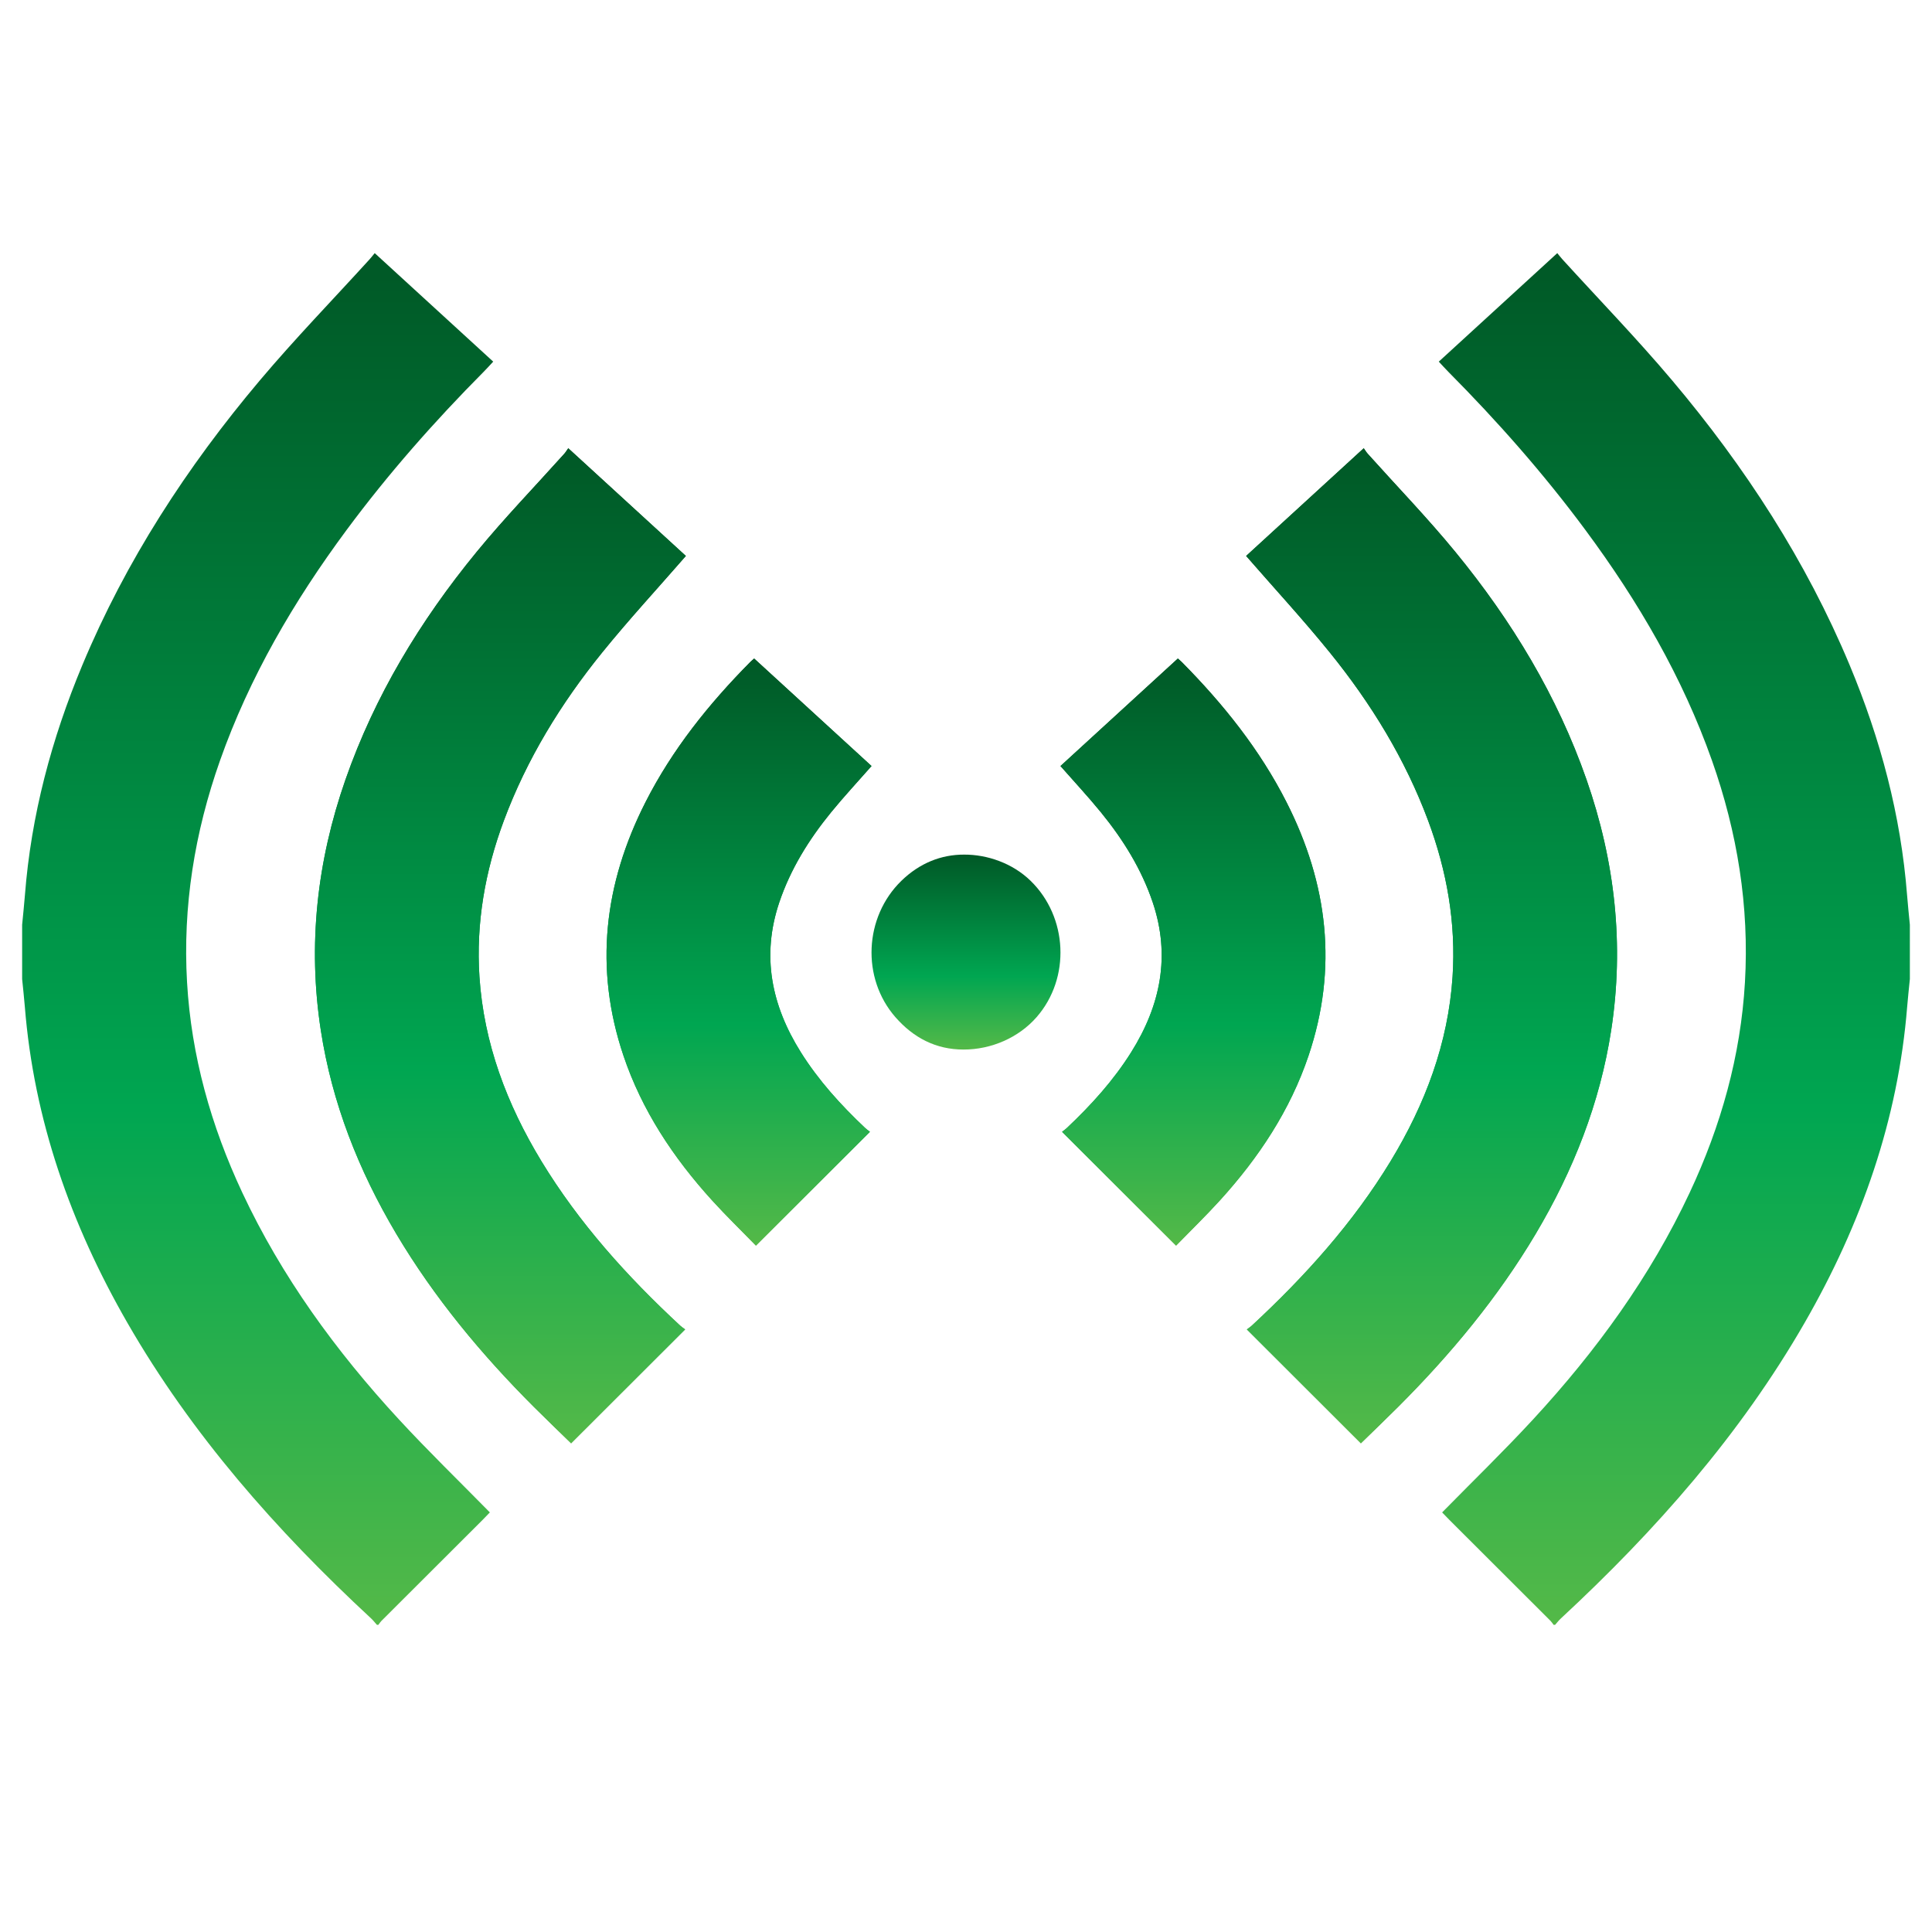
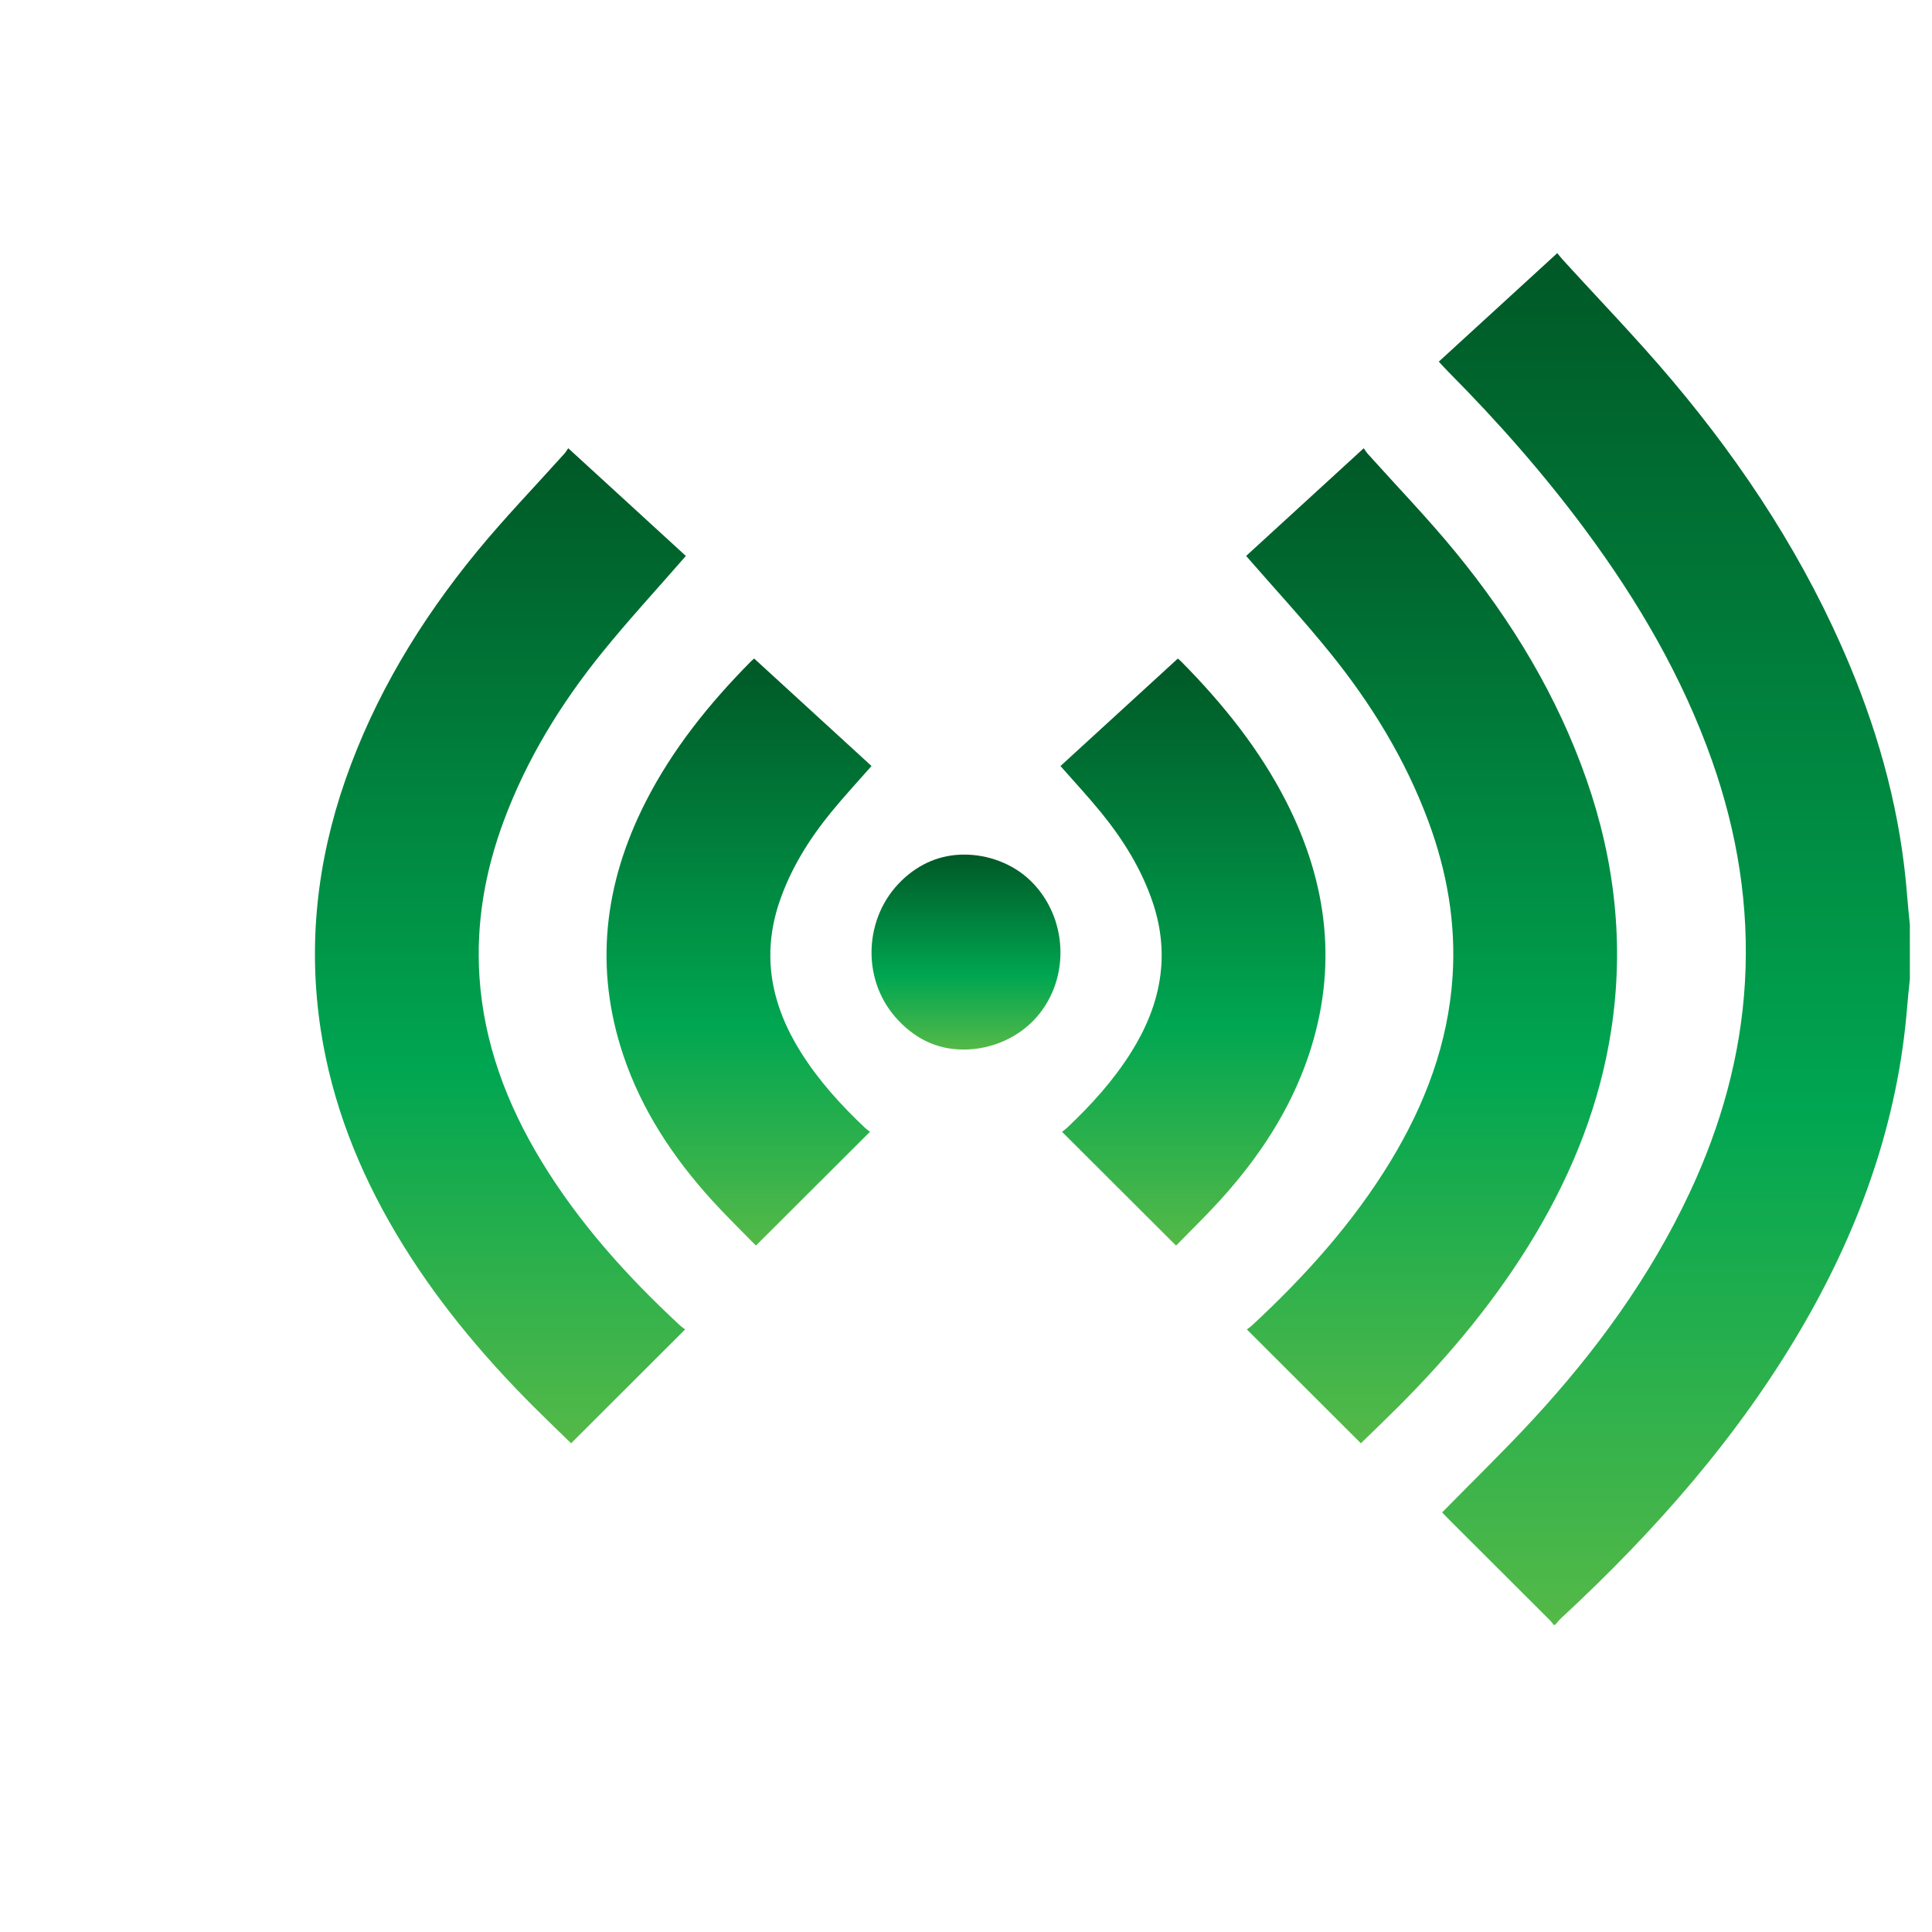
<svg xmlns="http://www.w3.org/2000/svg" version="1.1" id="Layer_1" x="0px" y="0px" width="400px" height="400px" viewBox="0 0 400 400" enable-background="new 0 0 400 400" xml:space="preserve">
  <g id="Layer_1_1_">
    <linearGradient id="SVGID_1_" gradientUnits="userSpaceOnUse" x1="304.043" y1="-6.765" x2="344.402" y2="-6.765" gradientTransform="matrix(4.489659e-011 -1 -1 -4.489659e-011 193.234 521.34)">
      <stop offset="0" style="stop-color:#54B948" />
      <stop offset="0.376" style="stop-color:#00A651" />
      <stop offset="1" style="stop-color:#005826" />
    </linearGradient>
    <path fill="url(#SVGID_1_)" d="M199.495,217.297c5.737,0.013,11.42-2.465,15.13-6.717c7.052-8.078,6.464-20.712-1.252-28.22   c-3.777-3.675-9.012-5.441-13.749-5.422l0,0c-4.736-0.019-9.223,1.748-13,5.422c-7.716,7.508-8.302,20.14-1.25,28.22   C189.085,214.832,193.757,217.31,199.495,217.297" />
    <linearGradient id="SVGID_2_" gradientUnits="userSpaceOnUse" x1="263.451" y1="40.227" x2="384.996" y2="40.227" gradientTransform="matrix(4.489659e-011 -1 -1 -4.489659e-011 193.234 521.34)">
      <stop offset="0" style="stop-color:#54B948" />
      <stop offset="0.376" style="stop-color:#00A651" />
      <stop offset="1" style="stop-color:#005826" />
    </linearGradient>
    <path fill="url(#SVGID_2_)" d="M156.141,136.344c-0.336,0.3-0.534,0.453-0.706,0.629c-8.654,8.751-16.26,18.219-21.788,29.099   c-8.6,16.928-10.661,34.398-4.573,52.482c3.802,11.293,10.298,21.116,18.389,30.015c2.886,3.176,5.983,6.176,9.045,9.32   c7.978-7.962,15.738-15.706,23.604-23.558c-0.439-0.351-0.735-0.554-0.991-0.795c-5.045-4.761-9.659-9.852-13.32-15.688   c-6.106-9.733-8.17-19.991-4.465-31.006c2.318-6.887,6.12-13.014,10.744-18.681c2.654-3.253,5.531-6.34,8.36-9.563   C172.391,151.228,164.316,143.834,156.141,136.344z" />
    <linearGradient id="SVGID_3_" gradientUnits="userSpaceOnUse" x1="263.45" y1="40.227" x2="384.996" y2="40.227" gradientTransform="matrix(4.489659e-011 -1 -1 -4.489659e-011 193.234 521.34)">
      <stop offset="0" style="stop-color:#54B948" />
      <stop offset="0.376" style="stop-color:#00A651" />
      <stop offset="1" style="stop-color:#005826" />
    </linearGradient>
-     <path fill="url(#SVGID_3_)" d="M156.141,136.344c8.175,7.49,16.25,14.884,24.301,22.256c-2.829,3.223-5.706,6.31-8.362,9.564   c-4.624,5.667-8.424,11.792-10.744,18.681c-3.705,11.015-1.641,21.271,4.465,31.004c3.661,5.836,8.274,10.928,13.32,15.688   c0.257,0.243,0.551,0.444,0.991,0.795c-7.866,7.852-15.624,15.597-23.604,23.559c-3.061-3.146-6.158-6.146-9.044-9.321   c-8.091-8.898-14.587-18.722-18.389-30.015c-6.09-18.083-4.029-35.552,4.571-52.48c5.528-10.88,12.976-20.213,21.63-28.964   C155.448,136.934,155.803,136.644,156.141,136.344z" />
    <linearGradient id="SVGID_4_" gradientUnits="userSpaceOnUse" x1="222.519" y1="89.63" x2="428.535" y2="89.63" gradientTransform="matrix(4.489659e-011 -1 -1 -4.489659e-011 193.234 521.34)">
      <stop offset="0" style="stop-color:#54B948" />
      <stop offset="0.376" style="stop-color:#00A651" />
      <stop offset="1" style="stop-color:#005826" />
    </linearGradient>
-     <path fill="url(#SVGID_4_)" d="M142.001,115.103c-7.903-7.239-16-14.655-24.348-22.298c-0.345,0.483-0.547,0.836-0.816,1.134   c-6.071,6.771-12.418,13.338-18.168,20.35c-11.71,14.282-21.111,29.844-27.146,47.138c-5.902,16.912-7.821,34.198-5.106,51.861   c2.309,15.024,7.805,29.011,15.642,42.192c7.82,13.151,17.565,24.903,28.477,35.811c2.515,2.515,5.086,4.977,7.706,7.531   c7.972-7.96,15.727-15.706,23.61-23.579c-0.44-0.335-0.745-0.529-1.003-0.769c-11.043-10.234-21.001-21.306-28.756-34.069   c-7.187-11.83-11.92-24.433-12.829-38.167c-0.733-11.109,1.158-21.882,5.061-32.352c4.733-12.696,11.768-24.196,20.359-34.805   C130.169,128.307,136.108,121.872,142.001,115.103z" />
    <linearGradient id="SVGID_5_" gradientUnits="userSpaceOnUse" x1="222.519" y1="89.63" x2="428.535" y2="89.63" gradientTransform="matrix(4.489659e-011 -1 -1 -4.489659e-011 193.234 521.34)">
      <stop offset="0" style="stop-color:#54B948" />
      <stop offset="0.376" style="stop-color:#00A651" />
      <stop offset="1" style="stop-color:#005826" />
    </linearGradient>
    <path fill="url(#SVGID_5_)" d="M142.001,115.103c-5.894,6.77-11.832,13.205-17.317,19.978   c-8.593,10.609-15.626,22.109-20.359,34.805c-3.903,10.469-5.795,21.243-5.061,32.352c0.908,13.734,5.641,26.337,12.829,38.167   c7.755,12.764,17.712,23.835,28.756,34.069c0.258,0.239,0.562,0.434,1.002,0.769c-7.883,7.873-15.638,15.619-23.609,23.579   c-2.619-2.555-5.192-5.018-7.707-7.531c-10.911-10.907-20.656-22.659-28.477-35.811c-7.836-13.182-13.333-27.168-15.642-42.192   c-2.715-17.663-0.795-34.95,5.106-51.861c6.035-17.294,15.436-32.856,27.146-47.138c5.75-7.011,12.098-13.578,18.169-20.35   c0.268-0.298,0.47-0.65,0.814-1.134C126.001,100.447,134.098,107.864,142.001,115.103z" />
    <linearGradient id="SVGID_6_" gradientUnits="userSpaceOnUse" x1="184.934" y1="139.885" x2="468.934" y2="139.885" gradientTransform="matrix(4.489659e-011 -1 -1 -4.489659e-011 193.234 521.34)">
      <stop offset="0" style="stop-color:#54B948" />
      <stop offset="0.376" style="stop-color:#00A651" />
      <stop offset="1" style="stop-color:#005826" />
    </linearGradient>
-     <path fill="url(#SVGID_6_)" d="M4.583,191.462c0.194-2.055,0.419-4.107,0.579-6.163c1.28-16.488,5.503-32.31,11.898-47.624   c8.981-21.503,21.604-40.981,36.762-58.949c7.245-8.59,15.111-16.7,22.691-25.031c0.337-0.368,0.638-0.769,1.068-1.289   c8.264,7.566,16.333,14.957,24.534,22.466c-0.678,0.724-1.299,1.421-1.957,2.084C89.916,87.27,80.354,98.123,71.754,109.733   c-10.955,14.79-20.11,30.488-26.196,47.711c-5.266,14.903-7.742,30.202-6.831,45.929c0.881,15.21,4.943,29.688,11.449,43.567   c8.127,17.34,19.331,32.761,32.432,46.951c6.036,6.54,12.454,12.758,18.813,19.237c-0.378,0.393-0.917,0.967-1.475,1.524   c-6.994,6.983-13.993,13.962-20.983,20.947c-0.239,0.239-0.416,0.535-0.62,0.806c-0.104,0-0.207,0-0.31,0   c-0.391-0.438-0.749-0.91-1.18-1.311c-19.69-18.248-37.198-38.144-50.469-61.205c-11.76-20.437-19.376-42.114-21.244-65.482   c-0.152-1.903-0.369-3.804-0.556-5.706C4.583,198.955,4.583,195.208,4.583,191.462z" />
  </g>
  <g id="Layer_2">
</g>
  <g id="Layer_1_2_">
    <linearGradient id="SVGID_7_" gradientUnits="userSpaceOnUse" x1="263.451" y1="42.512" x2="384.996" y2="42.512" gradientTransform="matrix(0 -1 1 0 204.481 521.34)">
      <stop offset="0" style="stop-color:#54B948" />
      <stop offset="0.376" style="stop-color:#00A651" />
      <stop offset="1" style="stop-color:#005826" />
    </linearGradient>
    <path fill="url(#SVGID_7_)" d="M219.56,158.6c2.83,3.223,5.707,6.31,8.36,9.563c4.624,5.667,8.427,11.793,10.745,18.681   c3.704,11.015,1.641,21.272-4.467,31.006c-3.66,5.836-8.272,10.927-13.318,15.688c-0.257,0.241-0.552,0.444-0.991,0.795   c7.865,7.852,15.626,15.596,23.604,23.558c3.063-3.145,6.159-6.145,9.046-9.32c8.091-8.898,14.585-18.722,18.387-30.015   c6.089-18.084,4.028-35.554-4.572-52.482c-5.528-10.88-13.133-20.348-21.787-29.099c-0.172-0.176-0.369-0.329-0.705-0.629   C235.684,143.834,227.609,151.228,219.56,158.6z" />
    <linearGradient id="SVGID_8_" gradientUnits="userSpaceOnUse" x1="263.45" y1="42.512" x2="384.996" y2="42.512" gradientTransform="matrix(0 -1 1 0 204.481 521.34)">
      <stop offset="0" style="stop-color:#54B948" />
      <stop offset="0.376" style="stop-color:#00A651" />
      <stop offset="1" style="stop-color:#005826" />
    </linearGradient>
-     <path fill="url(#SVGID_8_)" d="M244.723,137.109c8.654,8.751,16.102,18.083,21.63,28.964c8.601,16.928,10.661,34.397,4.572,52.48   c-3.802,11.293-10.298,21.116-18.389,30.015c-2.887,3.176-5.983,6.176-9.044,9.321c-7.979-7.962-15.738-15.707-23.604-23.559   c0.439-0.351,0.732-0.552,0.991-0.795c5.046-4.76,9.658-9.852,13.318-15.688c6.107-9.733,8.171-19.989,4.467-31.004   c-2.32-6.889-6.121-13.014-10.745-18.681c-2.655-3.254-5.532-6.341-8.36-9.564c8.05-7.372,16.124-14.766,24.301-22.256   C244.198,136.644,244.553,136.934,244.723,137.109z" />
    <linearGradient id="SVGID_9_" gradientUnits="userSpaceOnUse" x1="222.519" y1="91.915" x2="428.535" y2="91.915" gradientTransform="matrix(0 -1 1 0 204.481 521.34)">
      <stop offset="0" style="stop-color:#54B948" />
      <stop offset="0.376" style="stop-color:#00A651" />
      <stop offset="1" style="stop-color:#005826" />
    </linearGradient>
    <path fill="url(#SVGID_9_)" d="M275.315,135.081c8.591,10.609,15.626,22.109,20.359,34.805c3.901,10.469,5.795,21.243,5.062,32.352   c-0.911,13.734-5.645,26.337-12.828,38.167c-7.758,12.764-17.713,23.835-28.757,34.069c-0.259,0.239-0.563,0.434-1.005,0.769   c7.884,7.873,15.638,15.619,23.61,23.579c2.619-2.555,5.192-5.017,7.705-7.531c10.914-10.907,20.658-22.659,28.479-35.811   c7.836-13.182,13.332-27.168,15.642-42.192c2.716-17.663,0.795-34.95-5.107-51.861c-6.032-17.294-15.434-32.856-27.145-47.138   c-5.749-7.011-12.098-13.578-18.167-20.35c-0.271-0.298-0.472-0.65-0.816-1.134c-8.348,7.643-16.444,15.06-24.348,22.298   C263.893,121.872,269.831,128.307,275.315,135.081z" />
    <linearGradient id="SVGID_10_" gradientUnits="userSpaceOnUse" x1="222.519" y1="91.915" x2="428.535" y2="91.915" gradientTransform="matrix(0 -1 1 0 204.481 521.34)">
      <stop offset="0" style="stop-color:#54B948" />
      <stop offset="0.376" style="stop-color:#00A651" />
      <stop offset="1" style="stop-color:#005826" />
    </linearGradient>
-     <path fill="url(#SVGID_10_)" d="M282.347,92.804c0.345,0.483,0.548,0.836,0.816,1.134c6.069,6.771,12.418,13.338,18.169,20.35   c11.709,14.282,21.11,29.844,27.145,47.138c5.9,16.912,7.821,34.198,5.105,51.861c-2.308,15.024-7.806,29.011-15.642,42.192   c-7.82,13.151-17.564,24.903-28.477,35.811c-2.515,2.514-5.088,4.977-7.707,7.531c-7.971-7.96-15.727-15.706-23.608-23.579   c0.441-0.335,0.744-0.529,1.003-0.769c11.044-10.234,20.999-21.306,28.757-34.069c7.186-11.83,11.919-24.433,12.828-38.167   c0.733-11.109-1.158-21.882-5.062-32.352c-4.733-12.696-11.767-24.196-20.359-34.805c-5.484-6.773-11.423-13.208-17.316-19.978   C265.902,107.864,273.999,100.447,282.347,92.804z" />
    <linearGradient id="SVGID_11_" gradientUnits="userSpaceOnUse" x1="184.934" y1="142.17" x2="468.934" y2="142.17" gradientTransform="matrix(0 -1 1 0 204.481 521.34)">
      <stop offset="0" style="stop-color:#54B948" />
      <stop offset="0.376" style="stop-color:#00A651" />
      <stop offset="1" style="stop-color:#005826" />
    </linearGradient>
    <path fill="url(#SVGID_11_)" d="M395.417,202.702c-0.186,1.902-0.402,3.803-0.556,5.706c-1.866,23.368-9.482,45.046-21.243,65.482   c-13.272,23.062-30.778,42.957-50.469,61.205c-0.431,0.4-0.789,0.873-1.181,1.311c-0.104,0-0.207,0-0.311,0   c-0.205-0.271-0.381-0.566-0.62-0.806c-6.991-6.985-13.99-13.964-20.982-20.947c-0.56-0.558-1.099-1.132-1.476-1.524   c6.358-6.479,12.776-12.697,18.813-19.237c13.101-14.19,24.306-29.611,32.431-46.951c6.506-13.88,10.568-28.357,11.45-43.567   c0.91-15.727-1.565-31.026-6.832-45.929c-6.086-17.224-15.24-32.922-26.196-47.711c-8.599-11.61-18.161-22.463-28.404-32.777   c-0.657-0.663-1.278-1.36-1.956-2.084c8.199-7.509,16.27-14.9,24.534-22.466c0.432,0.521,0.73,0.921,1.067,1.289   c7.581,8.331,15.446,16.441,22.692,25.031c15.158,17.968,27.781,37.446,36.763,58.949c6.396,15.313,10.617,31.136,11.898,47.624   c0.157,2.056,0.384,4.108,0.577,6.163C395.417,195.208,395.417,198.955,395.417,202.702z" />
  </g>
  <g id="Layer_2_1_">
</g>
</svg>